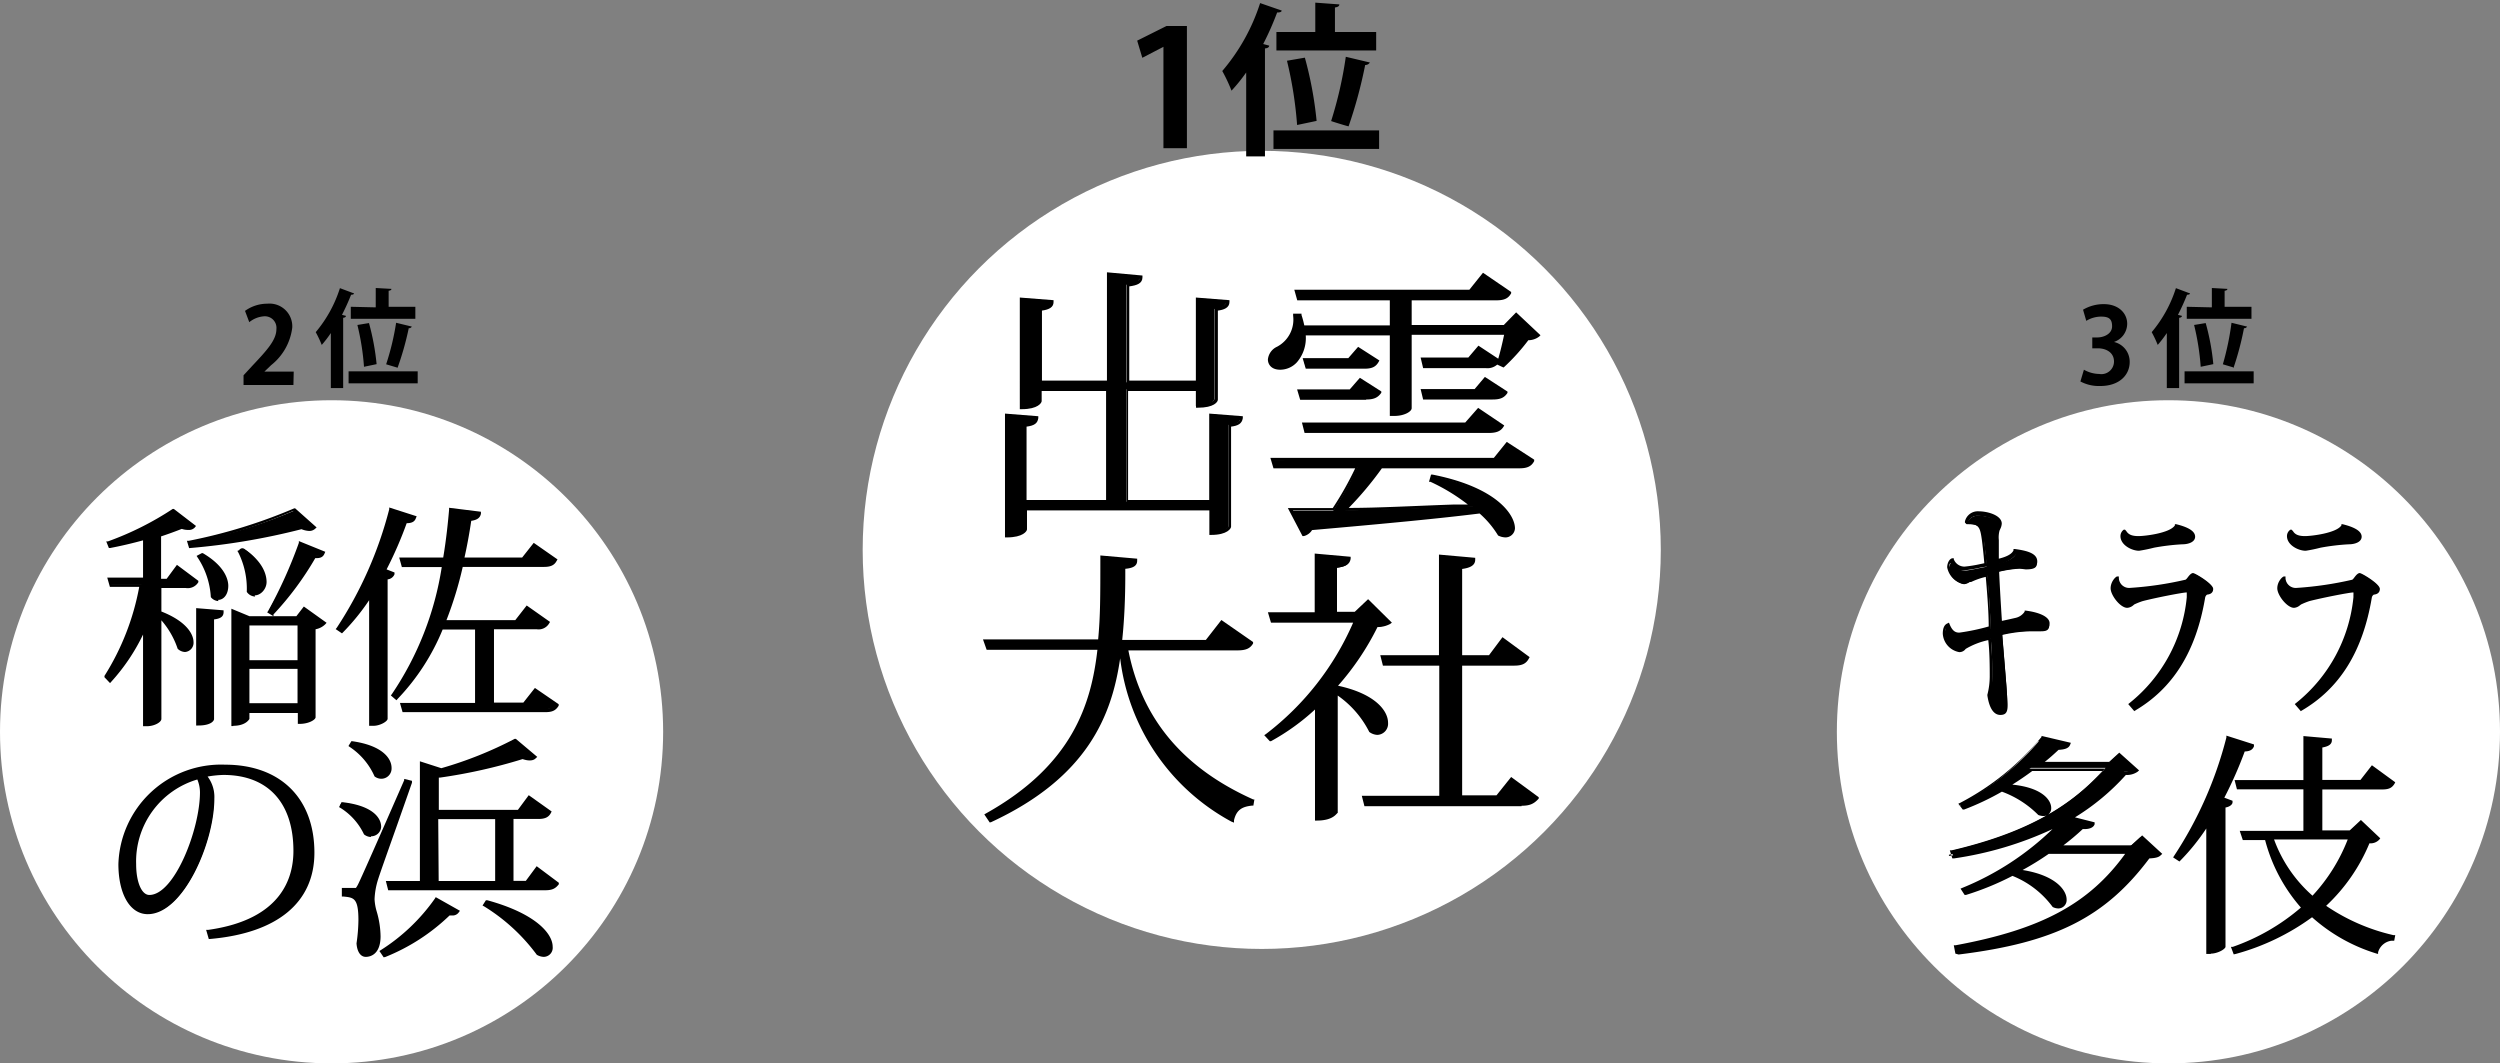
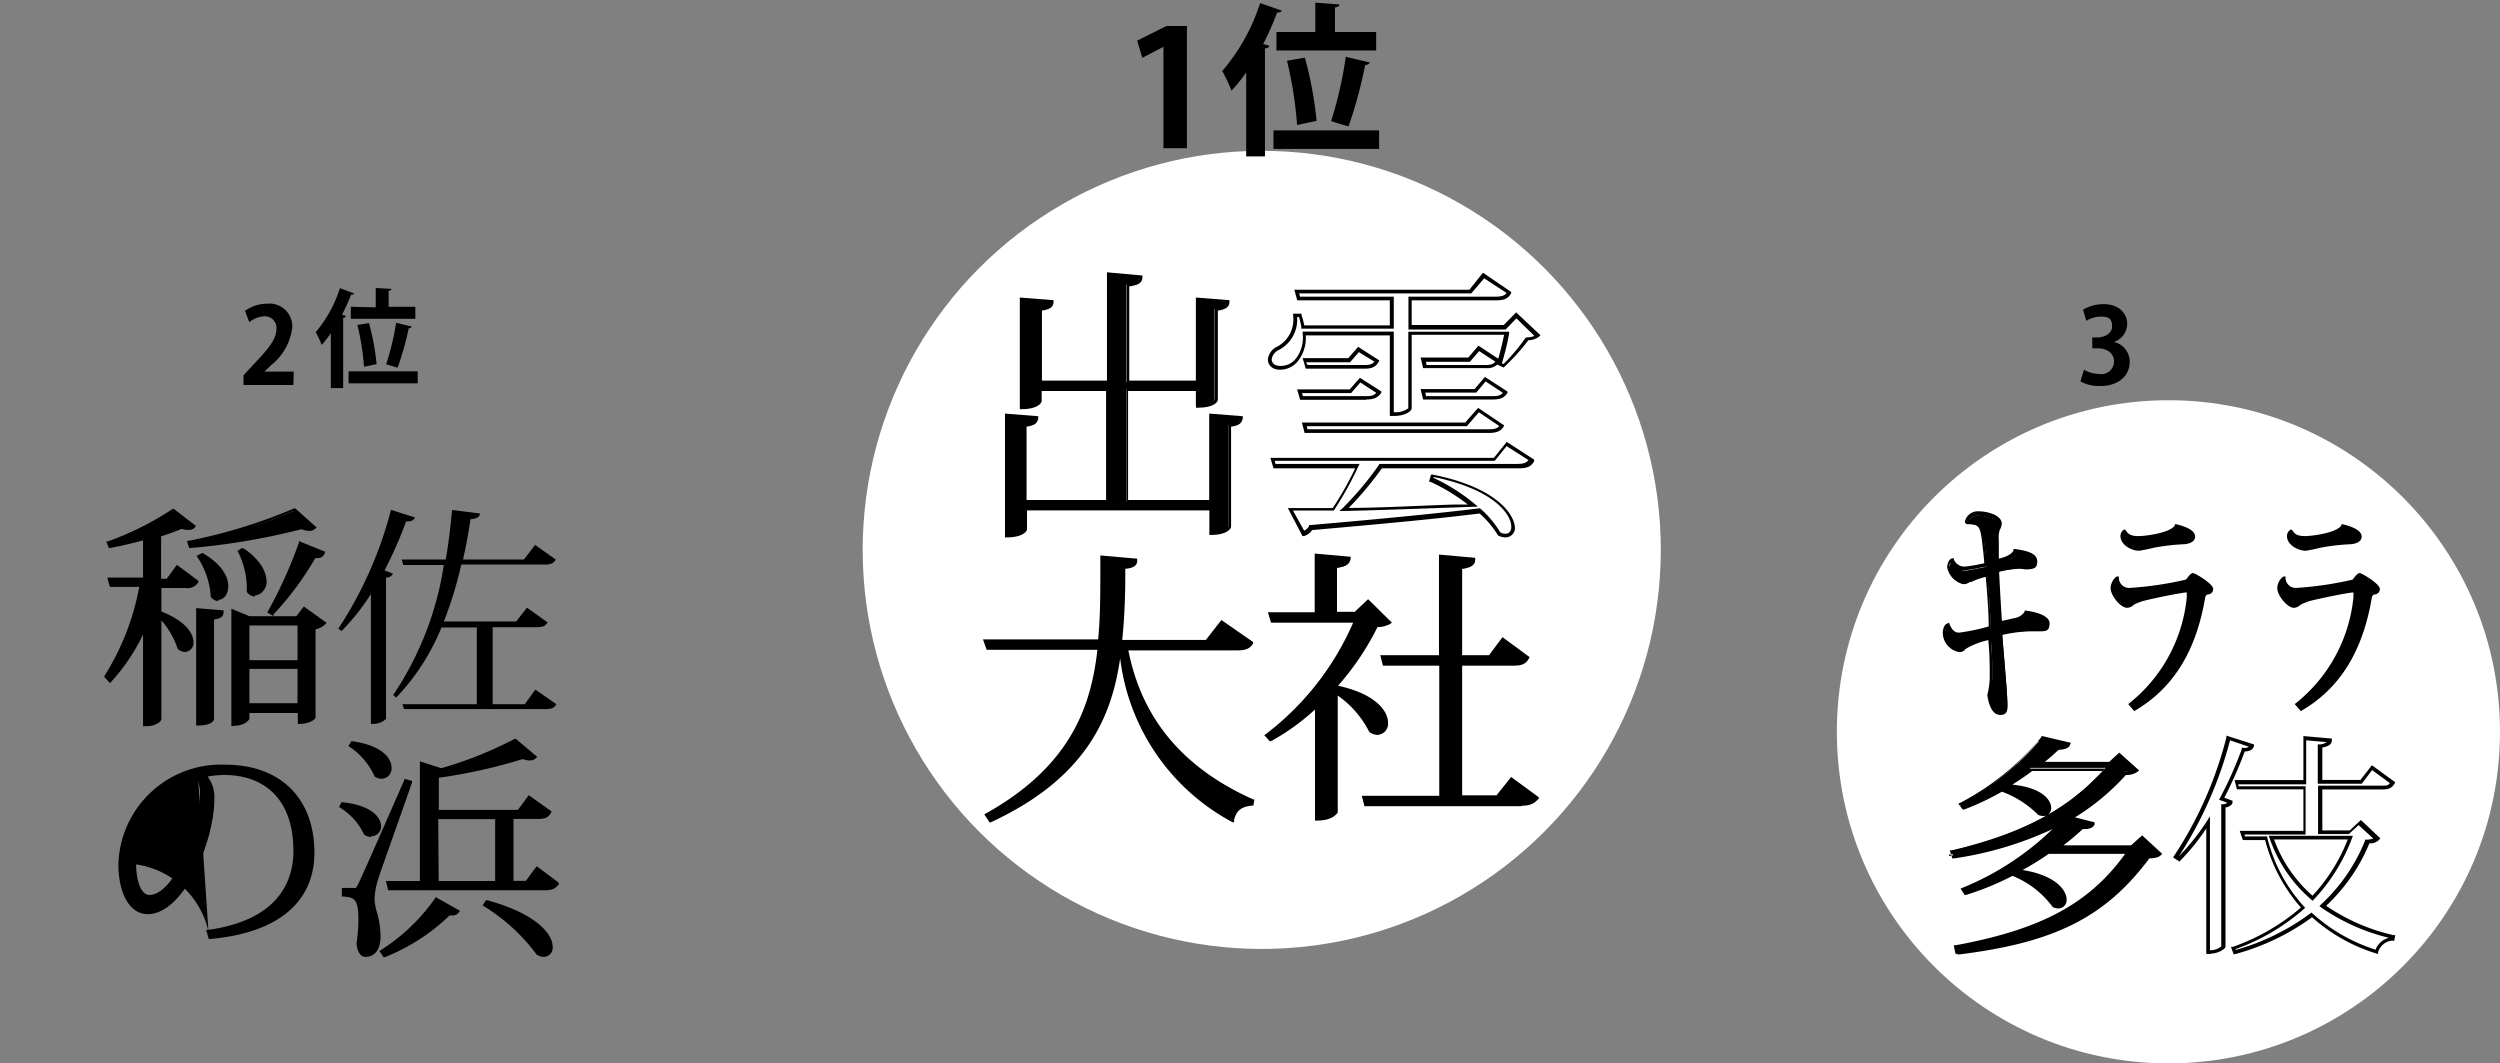
<svg xmlns="http://www.w3.org/2000/svg" id="レイヤー_1" data-name="レイヤー 1" viewBox="0 0 170.4 72.48">
  <rect x="0" y="0" width="170.4" height="72.48" fill="#808080" stroke="none" />
  <defs>
    <style>.cls-1{fill:#fff;}</style>
  </defs>
  <title>アートボード 19</title>
  <circle class="cls-1" cx="86" cy="37.48" r="27.2" />
-   <circle class="cls-1" cx="22.6" cy="49.88" r="22.6" />
  <circle class="cls-1" cx="147.8" cy="49.88" r="22.6" />
  <path d="M82.54,28.33l2,.15c0,.29-.21.43-.79.48V35.9s-.19.43-1.24.43V34.67H69.84v1.41s-.17.42-1.22.42V28.33l2,.15c0,.29-.19.43-.79.48V34.2H75.5V26.53H70.83v.81s-.2.43-1.24.43V20.42l2,.15c0,.27-.21.43-.79.49v5H75.5V18.7l2.17.19c0,.31-.25.45-.91.52v6.65h4.79V20.42l2,.15c0,.27-.22.43-.8.49v6.18s-.15.43-1.24.43V26.53H76.76V34.2h5.78Z" />
  <path d="M68.62,36.63H68.5V28.19l2.27.18v.13c-.05.35-.26.51-.8.58v5h5.42V26.65H71v.69c0,.11-.24.55-1.36.55h-.13V20.28l2.3.18,0,.13c0,.34-.28.51-.79.58v4.77h4.43V18.56l2.42.22v.12c0,.41-.36.55-.9.62v6.42h4.54V20.28l2.29.18v.12c0,.41-.4.54-.79.59v6.07c0,.15-.25.55-1.37.55h-.12V26.65H76.89v7.43h5.53V28.19l2.29.18v.13c-.06.39-.34.52-.8.58V35.9c0,.11-.24.56-1.36.56h-.12V34.79H70v1.29C70,36.2,69.74,36.63,68.62,36.63Zm.13-8.17v7.92c.83,0,1-.33,1-.33V34.54h13V36.2c.84,0,1-.32,1-.33v-7h.12c.44,0,.59-.13.64-.25l-1.74-.13v5.87h-6V26.4h5v1.14c.86,0,1-.32,1-.32V20.94h.11c.44,0,.59-.14.65-.24l-1.75-.14v5.64h-5V19.3h.11c.54-.06.71-.17.77-.29l-1.89-.17v7.36H70.7V20.94h.11c.43,0,.58-.13.64-.24l-1.74-.14v7.09c.85,0,1-.33,1-.33V26.4h4.93v7.93H69.71V28.85h.12c.44,0,.59-.13.65-.25Z" />
-   <path d="M94.86,22.74h-6c.09,1.43-.7,2.34-1.61,2.34-.52,0-.71-.29-.71-.58a1,1,0,0,1,.56-.76,2.24,2.24,0,0,0,1.16-2.24l.35,0a5.4,5.4,0,0,1,.19.8h6.07V20.34H88.52l-.14-.46h11.84l.88-1.12,1.72,1.18c-.15.29-.38.4-.92.4H96.1v1.94h6.45l.8-.82,1.43,1.4a1.28,1.28,0,0,1-.72.21,13,13,0,0,1-1.6,1.87l-.29-.13a19.44,19.44,0,0,0,.52-2.07H96.1v5.12a1.29,1.29,0,0,1-1,.37h-.19Zm7,8.54.85-1,1.68,1.08c-.15.29-.39.43-.93.43H94.13a23.64,23.64,0,0,1-2.52,3c2.44-.06,5.53-.18,8.78-.29a12.31,12.31,0,0,0-2.84-1.78l.07-.27c4.2.83,5.51,2.59,5.51,3.53,0,.37-.19.6-.52.6a1,1,0,0,1-.44-.11,6.48,6.48,0,0,0-1.28-1.55c-2.67.33-6.4.7-11.54,1.14a.81.81,0,0,1-.5.41l-.91-1.64c.73,0,1.72,0,2.92,0a22.48,22.48,0,0,0,1.66-3H86.89l-.13-.47ZM88.71,27.11l-.13-.47H92l.65-.75L94,26.7c-.13.29-.35.41-.85.41ZM92.6,23.8l1.25.81c-.15.27-.34.39-.85.39H89l-.13-.46h3Zm9.76,5.2c-.15.27-.37.39-.89.39H89l-.11-.46h11l.85-1Zm-1.12-3.15,1.35.85c-.13.29-.35.41-.85.41H97.1L97,26.64h3.57Zm-.43-2.09,1.3.85c-.16.27-.35.39-.85.39H97.12L97,24.54h3.15Z" />
  <path d="M102.61,36.63a1.2,1.2,0,0,1-.5-.13l0,0,0,0A6.46,6.46,0,0,0,100.85,35c-2.63.33-6.27.68-11.42,1.13a.92.92,0,0,1-.56.41l-.09,0-1-1.91h.21c.71,0,1.68,0,2.85,0a22,22,0,0,0,1.53-2.71H86.8l-.21-.71h15.23l.88-1.09,1.87,1.21,0,.1c-.19.36-.48.49-1,.49H94.19a23.13,23.13,0,0,1-2.26,2.7c2,0,4.51-.14,7.12-.23l1,0a12.89,12.89,0,0,0-2.55-1.55l-.1,0,.14-.49.11,0c4.44.88,5.61,2.78,5.61,3.66A.65.65,0,0,1,102.61,36.63Zm-.35-.34a.79.79,0,0,0,.35.09c.36,0,.4-.33.4-.48,0-.8-1.11-2.53-5.3-3.39v.06a13.05,13.05,0,0,1,2.77,1.75l.25.21-1.66.06c-2.75.1-5.34.19-7.45.24h-.32l.24-.22A21.58,21.58,0,0,0,94,31.67l0-.05h9.42c.45,0,.64-.09.76-.26l-1.49-.95-.81,1h-15l.06.21h5.73l-.09.18a23.07,23.07,0,0,1-1.67,3l0,0h-.07c-1.09,0-2,0-2.71,0l.76,1.37a.69.69,0,0,0,.33-.31l0-.07h.07c5.22-.45,8.89-.82,11.54-1.14h.05l0,0A6.71,6.71,0,0,1,102.26,36.29Zm-.79-6.78H88.92l-.18-.71H99.87l.88-1L102.53,29l-.06.1C102.28,29.39,102,29.51,101.47,29.51Zm-12.35-.25h12.35c.42,0,.6-.07.72-.22l-1.39-.94-.82.95H89.07Zm5.93-.91h-.32V22.86H89a2.53,2.53,0,0,1-.6,1.83,1.55,1.55,0,0,1-1.14.51c-.62,0-.84-.38-.84-.7a1.07,1.07,0,0,1,.63-.87,2.09,2.09,0,0,0,1.09-2.11v-.14l.57,0,0,.09a6.22,6.22,0,0,1,.19.71h5.83V20.47H88.42l-.2-.72h11.93l.93-1.16L103,19.9l0,.09c-.19.35-.47.48-1,.48H96.22v1.68h6.28l.84-.86L105,22.85l-.09.09a1.23,1.23,0,0,1-.74.25A13.67,13.67,0,0,1,102.54,25l-.06.05-.43-.2a1,1,0,0,1-.79.24H97l-.17-.72h3.25l.69-.81,1.35.89c.14-.47.29-1.1.4-1.63H96.22v5C96.22,28.06,95.7,28.35,95.05,28.35ZM95,28.1h.07a1.49,1.49,0,0,0,.92-.27V22.61h6.87l0,.15a18.49,18.49,0,0,1-.49,2l.11.05A12.64,12.64,0,0,0,104,23l0,0h.06a1.7,1.7,0,0,0,.53-.1l-1.23-1.2-.74.76H96V20.22h5.93c.45,0,.64-.09.76-.25l-1.53-1L100.28,20H88.55l.06.22H95V22.4h-6.3v-.11a5.58,5.58,0,0,0-.16-.68h-.13a2.32,2.32,0,0,1-1.24,2.24.83.83,0,0,0-.49.64c0,.13.06.45.59.45a1.3,1.3,0,0,0,1-.43,2.31,2.31,0,0,0,.52-1.77v-.14H95Zm2.24-3.22h4c.4,0,.56-.08.68-.23l-1.1-.72-.63.73h-3Zm4.52,2.35H97l-.17-.71h3.68l.7-.83,1.54,1,0,.09C102.54,27.1,102.28,27.23,101.74,27.23ZM97.2,27h4.54c.42,0,.58-.08.69-.23L101.26,26l-.64.76H97.15Zm-4.08.25h-4.5l-.21-.71H92l.69-.79,1.46.93,0,.09C93.92,27.1,93.65,27.23,93.12,27.23ZM88.81,27h4.31c.41,0,.58-.08.68-.23l-1.08-.7-.63.72H88.74ZM93,25.13H89l-.21-.72H91.9l.67-.77,1.45.93-.06.11C93.77,25,93.52,25.13,93,25.13Zm-3.87-.25H93c.4,0,.56-.08.68-.23L92.62,24l-.6.69h-3Z" />
  <path d="M85.25,43.76c-.16.27-.39.41-1,.41H76.76c.7,3.73,2.78,7.73,8.6,10.4l0,.23A1.3,1.3,0,0,0,84,55.86c-5.49-3-7.06-7.77-7.62-11.69h-.05C75.77,48.73,74,52.88,67.5,55.9l-.23-.35c5.57-3.11,7.19-7,7.67-11.38H67.35l-.14-.47H75A56.21,56.21,0,0,0,75.16,38l2.24.19c0,.27-.18.43-.81.47,0,1.72-.06,3.42-.24,5.08h5.9l1-1.31Z" />
  <path d="M67.46,56.06l-.37-.55.12-.07c5.9-3.3,7.17-7.47,7.59-11.15H67.25L67,43.58h7.85C75,42,75,40.63,75,38v-.14l2.51.22,0,.13c0,.36-.27.51-.81.56v.44c0,1.46-.06,3-.21,4.41h5.7l1.06-1.36,2.16,1.5,0,.1c-.2.34-.49.47-1.06.47H76.91c.91,4.63,3.69,8,8.51,10.16l.08,0-.07.42h-.09c-.64.07-1.06.26-1.23,1l0,.16L83.93,56a14.65,14.65,0,0,1-7.58-11.13c-.56,3.87-2.2,8.11-8.8,11.17Zm0-.46.09.14c6.79-3.18,8.18-7.64,8.65-11.59V44h.28l0,.11c.49,3.43,1.79,8.35,7.41,11.52a1.37,1.37,0,0,1,1.31-1v0c-4.88-2.27-7.69-5.69-8.58-10.45l0-.15H84.3c.45,0,.65-.09.78-.25L83.3,42.56l-1,1.27H76.22v-.14c.15-1.48.19-3,.22-4.52V38.5h.12c.47,0,.61-.12.66-.22l-2-.17c0,2.65,0,4-.15,5.61l0,.12H67.38l.06.21h7.64v.14C74.65,47.93,73.42,52.21,67.45,55.6Z" />
  <path d="M94.67,42.5a1.62,1.62,0,0,1-.87.2A17.7,17.7,0,0,1,91,46.81v.06c2.65.52,3.48,1.68,3.48,2.44a.63.63,0,0,1-.6.69.83.83,0,0,1-.48-.17A7,7,0,0,0,91,47.16v8.16s-.13.48-1.23.48V48.07a15.37,15.37,0,0,1-3.16,2.34l-.21-.23a19.31,19.31,0,0,0,6-7.81H86.72l-.13-.47h3.15V38l2.18.19c0,.31-.25.45-.93.52V41.9h1.39l.86-.81Zm8.27,10.64,1.7,1.23c-.15.29-.38.43-.93.43H93.12L93,54.33h5.22V45.25H94.36l-.12-.47h4V37.94l2.21.19c0,.31-.27.47-.89.54v6.11h2l.89-1.17,1.66,1.21c-.15.29-.37.43-.89.43H99.54v9.08H102Z" />
  <path d="M89.76,55.93h-.13V48.36a15.16,15.16,0,0,1-3,2.16l-.08,0-.38-.41.12-.08a19.13,19.13,0,0,0,5.94-7.59H86.63l-.21-.71h3.19v-4l2.45.22v.13c-.06.41-.38.54-.93.62v3h1.21l.91-.86,1.62,1.6-.12.09a1.81,1.81,0,0,1-.86.21,18.26,18.26,0,0,1-2.69,4c2.51.54,3.41,1.69,3.41,2.53a.76.76,0,0,1-.73.82,1,1,0,0,1-.55-.2l0,0,0,0a6.69,6.69,0,0,0-2.15-2.48v8C91.1,55.41,90.92,55.93,89.76,55.93Zm.12-8.15v7.9c.77,0,1-.32,1-.38V46.77l0,0a17.75,17.75,0,0,0,2.78-4.09l0-.07h.07a2,2,0,0,0,.67-.1l-1.23-1.2-.79.76H90.87V38.56H91c.55-.06.72-.16.78-.29l-1.9-.16V42H86.75l.06.21h5.82l-.07.18a19.57,19.57,0,0,1-6,7.78l0,0a15.38,15.38,0,0,0,3-2.27Zm3.61,2c.48.3.86,0,.86-.44,0-.76-.89-1.82-3.38-2.31h0l.09.07A7.05,7.05,0,0,1,93.49,49.75Zm10.22,5.17H93l-.18-.71H98.1V45.37H94.26l-.18-.71h4V37.8l2.47.22,0,.13c0,.41-.39.56-.89.63v5.88h1.83l.92-1.23,1.85,1.36-.05.09c-.19.36-.47.49-1,.49H99.66v8.84H102l1-1.25,1.88,1.38,0,.09C104.56,54.79,104.27,54.92,103.71,54.92Zm-10.49-.25h10.49c.45,0,.64-.09.77-.26L103,53.31l-.88,1.15H99.41V45.12h3.8c.43,0,.6-.09.72-.26l-1.47-1.08-.85,1.13h-2.2V38.56h.11c.52-.06.69-.18.75-.3l-1.92-.17v6.83H94.4l0,.21h3.9v9.34H93.16Z" />
  <path d="M11.42,39.49l.66-.9,1.28.95c-.14.24-.32.33-.74.33H10.85v1.81c1.67.63,2.19,1.45,2.19,2a.51.51,0,0,1-.45.57.66.66,0,0,1-.41-.19A6.14,6.14,0,0,0,10.85,42V49a.93.93,0,0,1-.82.35H9.88v-6.7a13.54,13.54,0,0,1-2.38,3.7l-.22-.24a17.63,17.63,0,0,0,2.36-6.27H7.54l-.11-.38H9.88V36.67c-.79.22-1.61.41-2.38.55L7.4,37a21.17,21.17,0,0,0,4.45-2.23l1.34,1a.43.43,0,0,1-.35.12,1.2,1.2,0,0,1-.46-.08c-.42.18-.94.37-1.53.56v3.1Zm10-3.61a.4.4,0,0,1-.31.11,1.47,1.47,0,0,1-.52-.12A46.08,46.08,0,0,1,13,37.22L12.92,37a35.21,35.21,0,0,0,7.2-2.22ZM14.48,49c0,.05-.13.35-1,.35V41.56l1.6.12c0,.24-.15.35-.64.4Zm-.73-11.13c1.26.74,1.69,1.56,1.69,2.13s-.27.79-.58.79a.58.58,0,0,1-.43-.24A5.52,5.52,0,0,0,13.58,38Zm6.47,4.27.47-.61,1.34,1a1.3,1.3,0,0,1-.7.32v6.05a1.21,1.21,0,0,1-1,.33v-.74H16.84V49s-.12.34-.94.34V41.65l1,.47ZM16.5,37.36A2.83,2.83,0,0,1,18,39.54c0,.55-.3.91-.63.91a.59.59,0,0,1-.47-.26,5.56,5.56,0,0,0-.58-2.75Zm3.87,5.14H16.84v2.59h3.53Zm-3.53,5.55h3.53V45.47H16.84ZM22,37.65c-.07.19-.22.27-.58.23a20.78,20.78,0,0,1-2.87,3.88l-.23-.14A31.54,31.54,0,0,0,20.48,37Z" />
  <path d="M10,49.5H9.75V43.25a13.38,13.38,0,0,1-2.16,3.21l-.09.1-.38-.4,0-.09A17.17,17.17,0,0,0,9.49,40h-2l-.18-.63H9.75V36.83c-.73.2-1.49.38-2.23.52h-.1l-.18-.45.12,0a20.83,20.83,0,0,0,4.41-2.21l.08,0,1.51,1.16-.08.1a.53.53,0,0,1-.44.17,1.33,1.33,0,0,1-.45-.07c-.41.16-.89.34-1.41.51v2.89h.38l.7-.95,1.46,1.09,0,.09a.84.84,0,0,1-.85.4H11v1.6c2,.79,2.19,1.78,2.19,2.07a.63.63,0,0,1-.58.69.76.76,0,0,1-.5-.22l0,0v0A5.71,5.71,0,0,0,11,42.28V49C11,49.23,10.52,49.5,10,49.5Zm0-.25h0a1,1,0,0,0,.7-.25V39.75h1.89c.32,0,.47-.06.57-.18l-1.08-.8-.63.85h-.75V36.3l.08,0c.57-.19,1.1-.38,1.52-.55l.05,0,0,0a1.1,1.1,0,0,0,.41.07H13l-1.13-.86a21.24,21.24,0,0,1-4.27,2.14v0c.76-.14,1.54-.32,2.27-.53l.16,0v3.11H7.6l0,.13H9.79l0,.14a17.85,17.85,0,0,1-2.33,6.24l.06.07a13.25,13.25,0,0,0,2.27-3.57l.24-.55ZM12.29,44c.32.27.63.06.63-.31s-.53-1.25-2-1.83l0,0A6.25,6.25,0,0,1,12.29,44Zm3.61,5.49h-.13v-8L17,42h3.2l.51-.66,1.55,1.11-.09.1a1.25,1.25,0,0,1-.66.34v6c0,.16-.45.45-1.09.45h-.12v-.74H17V49S16.78,49.47,15.9,49.47ZM16,41.85v7.37c.51,0,.66-.2.7-.25V48.3H20.5V49a1.3,1.3,0,0,0,.71-.24V42.68l.1,0a1.34,1.34,0,0,0,.51-.18l-1.11-.8-.43.57H16.87Zm-2.5,7.6h-.13v-8l1.87.15v.12c0,.34-.26.45-.65.5V49C14.6,49.11,14.41,49.45,13.52,49.45Zm.12-7.76V49.2c.58,0,.7-.2.71-.23V42h.12c.32,0,.45-.09.5-.15Zm6.86,6.49H16.72V45.34H20.5ZM17,47.93h3.28V45.59H17Zm3.53-2.72H16.72V42.38H20.5ZM17,45h3.28V42.63H17Zm1.64-3-.43-.26.07-.1A31.47,31.47,0,0,0,20.37,37l0-.12,1.8.73-.05.12c-.1.24-.28.33-.63.31a20.9,20.9,0,0,1-2.85,3.84Zm-.08-.34,0,0a21.25,21.25,0,0,0,2.78-3.78l0-.07h.08a.61.61,0,0,0,.39,0l-1.3-.53A33.82,33.82,0,0,1,18.53,41.58Zm-3.67-.69a.7.7,0,0,1-.52-.27l0,0v0A5.43,5.43,0,0,0,13.47,38l-.07-.11.36-.19.06,0c1.57.92,1.74,1.87,1.74,2.23C15.56,40.5,15.26,40.89,14.86,40.89Zm-.3-.41a.41.41,0,0,0,.3.16c.26,0,.45-.28.45-.66s-.11-1.11-1.55-2A5.89,5.89,0,0,1,14.56,40.48Zm2.8.1a.71.71,0,0,1-.57-.32l0,0v0a5.53,5.53,0,0,0-.57-2.67l-.07-.12.38-.16.06,0c1.35.92,1.55,1.82,1.55,2.28S17.79,40.58,17.36,40.58ZM17,40.15a.48.48,0,0,0,.34.18c.25,0,.51-.3.51-.79s-.18-1.19-1.39-2h0A5.77,5.77,0,0,1,17,40.15Zm-4.11-2.79-.15-.5.13,0a35.93,35.93,0,0,0,7.18-2.21l.07,0,1.46,1.3-.1.09a.58.58,0,0,1-.4.15,1.61,1.61,0,0,1-.53-.12A46,46,0,0,1,13,37.35Zm.17-.31v0a45.5,45.5,0,0,0,7.46-1.34l0,0,0,0a1.16,1.16,0,0,0,.58.11l-1.1-1A36.48,36.48,0,0,1,13.08,37.05Z" />
  <path d="M23.06,42.85a27,27,0,0,0,3.59-8.1l1.63.52c-.07.17-.19.28-.6.27a28.09,28.09,0,0,1-1.47,3.34l.57.22c-.05.14-.19.25-.47.28V49a1.24,1.24,0,0,1-.84.34h-.19V40.49a14.93,14.93,0,0,1-2,2.52ZM36.49,47l1.43,1c-.12.24-.31.33-.75.33H27.54L27.43,48H32.5V42.77H30.09A15.2,15.2,0,0,1,27,47.55l-.2-.18a21.67,21.67,0,0,0,3.45-8.86H27.49l-.11-.37h3c.21-1.17.33-2.32.43-3.38l1.9.24c0,.22-.19.35-.64.39-.13.86-.29,1.78-.51,2.75h4.15l.76-1,1.41,1c-.12.23-.31.34-.74.34H31.44a25.78,25.78,0,0,1-1.19,3.88h4.93l.74-.94,1.4,1c-.14.24-.31.33-.74.33h-3V48h2.19Z" />
-   <path d="M25.47,49.47h-.31V40.91a15.14,15.14,0,0,1-1.78,2.19l-.07.07-.43-.29.08-.1a26.8,26.8,0,0,0,3.57-8.07l0-.12,1.87.6-.05.12c-.08.24-.27.35-.63.35a26.58,26.58,0,0,1-1.37,3.15l.54.21,0,.12a.56.56,0,0,1-.47.35V49C26.39,49.2,25.87,49.47,25.47,49.47Zm-.06-.25h.06a1.3,1.3,0,0,0,.71-.26V39.27h.11a.63.63,0,0,0,.3-.1L26,38.94l.07-.12a28.15,28.15,0,0,0,1.46-3.33l0-.08h.09a.7.7,0,0,0,.41-.07l-1.35-.43a27.57,27.57,0,0,1-3.5,7.91l0,0a14.83,14.83,0,0,0,1.9-2.43l.23-.37Zm11.76-.68H27.44l-.18-.63h5.12v-5H30.17a15.12,15.12,0,0,1-3.07,4.73l-.08.09-.38-.33.07-.09a21.25,21.25,0,0,0,3.4-8.66H27.39L27.21,38h3c.21-1.25.33-2.45.4-3.26v-.13l2.17.27,0,.14c-.06.28-.26.42-.66.48-.14.94-.29,1.74-.46,2.5h3.93l.79-1L38,38.13l-.06.1c-.15.29-.4.41-.85.41H31.54a25.35,25.35,0,0,1-1.11,3.63h4.69l.78-1,1.59,1.12-.06.1a.83.83,0,0,1-.85.4H33.67v5h2l.79-1L38.08,48l0,.1C37.88,48.43,37.64,48.54,37.17,48.54Zm-9.54-.25h9.54c.34,0,.49-.06.58-.18l-1.24-.9-.72.95H33.42V42.65h3.16c.33,0,.47-.06.57-.18L36,41.62l-.71.9H30.06l.07-.17a24.94,24.94,0,0,0,1.19-3.86l0-.1H37.1c.33,0,.48-.07.57-.19l-1.22-.87-.72.93H31.37l0-.15c.19-.82.35-1.69.5-2.73l0-.1H32c.3,0,.43-.09.49-.17l-1.62-.2c-.08.83-.2,2-.42,3.26v.1H27.54l0,.13h2.83l0,.15A21.45,21.45,0,0,1,27,47.35l0,0a15.15,15.15,0,0,0,3-4.66l0-.07h2.62v5.51h-5Z" />
-   <path d="M14.21,63.49c4.35-.6,6-2.93,6-5.45,0-2.87-1.34-5.3-4.9-5.3a6.84,6.84,0,0,0-1.34.16,2,2,0,0,1,.6,1.57c0,2.9-2.07,7.76-4.42,7.76C9,62.23,8.2,60.9,8.2,58.93c0-3.64,3-6.65,7.15-6.65,3.87,0,6,2.41,6,5.83,0,3-2,5.32-7,5.76ZM13.5,53A5.93,5.93,0,0,0,9.15,58.9c0,1.23.38,2.23,1,2.23,1.79,0,3.57-4.51,3.57-7.1A2,2,0,0,0,13.5,53Z" />
+   <path d="M14.21,63.49c4.35-.6,6-2.93,6-5.45,0-2.87-1.34-5.3-4.9-5.3a6.84,6.84,0,0,0-1.34.16,2,2,0,0,1,.6,1.57c0,2.9-2.07,7.76-4.42,7.76C9,62.23,8.2,60.9,8.2,58.93c0-3.64,3-6.65,7.15-6.65,3.87,0,6,2.41,6,5.83,0,3-2,5.32-7,5.76ZA5.93,5.93,0,0,0,9.15,58.9c0,1.23.38,2.23,1,2.23,1.79,0,3.57-4.51,3.57-7.1A2,2,0,0,0,13.5,53Z" />
  <path d="M14.23,64l-.18-.62h.14C19.28,62.67,20,59.73,20,58c0-3.29-1.74-5.18-4.77-5.18a7.14,7.14,0,0,0-1.08.11,2.31,2.31,0,0,1,.46,1.5c0,3-2.12,7.88-4.54,7.88-1.21,0-2-1.37-2-3.42a7,7,0,0,1,7.27-6.77c3.76,0,6.09,2.28,6.09,6,0,3.39-2.52,5.48-7.11,5.88Zm.14-.41,0,.14c5.6-.52,6.78-3.34,6.78-5.62,0-3.52-2.24-5.7-5.84-5.7-4,0-7,2.8-7,6.52,0,1.87.73,3.17,1.78,3.17,2.21,0,4.29-4.76,4.29-7.63A1.81,1.81,0,0,0,13.85,53l-.22-.16.27-.06a7.5,7.5,0,0,1,1.37-.17c3.19,0,5,2,5,5.43C20.29,61,18.14,63,14.37,63.59Zm-4.19-2.34C9.49,61.25,9,60.31,9,58.9a6.05,6.05,0,0,1,4.44-6l.07,0,.05.06A2,2,0,0,1,13.88,54C13.88,56.68,12.05,61.25,10.18,61.25Zm3.27-8.12A5.82,5.82,0,0,0,9.28,58.9c0,1.22.37,2.1.9,2.1,1.71,0,3.45-4.47,3.45-7A2.31,2.31,0,0,0,13.45,53.13Z" />
  <path d="M23.28,54.71c1.91.22,2.51,1,2.51,1.56a.55.55,0,0,1-.52.61.65.65,0,0,1-.41-.15,4.4,4.4,0,0,0-1.66-1.86Zm.85,5.93c.19,0,.24,0,.39-.33.08-.13.29-.57,3.14-7.1l.3.08c-.71,2-2.08,5.82-2.32,6.59a5.54,5.54,0,0,0-.25,1.39,21.28,21.28,0,0,1,.41,2.55c0,.24,0,1.28-.87,1.28-.28,0-.47-.3-.5-.81a12.09,12.09,0,0,0,.13-1.57c0-1.53-.33-1.66-1.14-1.74v-.34c.54,0,.71,0,.71,0Zm-.19-10c2,.27,2.59,1.1,2.59,1.7A.58.58,0,0,1,26,53a.6.6,0,0,1-.39-.14,4.69,4.69,0,0,0-1.73-2Zm7.22,11.49a.39.39,0,0,1-.33.16l-.25,0A13.52,13.52,0,0,1,26.2,65.1L26,64.86a13.14,13.14,0,0,0,3.7-3.55Zm5.41-2.89,1.32,1c-.13.23-.3.33-.74.33H26.56l-.1-.38h2.29V52.06l1.32.43a25.84,25.84,0,0,0,5.06-2l1.3,1.08a.45.45,0,0,1-.34.11,1.54,1.54,0,0,1-.48-.09,36.59,36.59,0,0,1-5.87,1.29v2.41h5.58l.71-.94,1.37,1c-.12.23-.31.34-.74.34H34.83v4.48h1ZM29.74,55.7v4.48h4.1V55.7Zm3.44,5.8c3.34.92,4.36,2.29,4.36,3a.49.49,0,0,1-.48.55.85.85,0,0,1-.41-.13,13.12,13.12,0,0,0-3.58-3.29Z" />
  <path d="M26.15,65.25l-.29-.43.11-.07a13,13,0,0,0,3.67-3.5l.06-.1,1.65.93-.09.12a.51.51,0,0,1-.43.2l-.19,0h0a13.58,13.58,0,0,1-4.38,2.83Zm.06-.35,0,0a13.34,13.34,0,0,0,4.25-2.78l0,0,.15,0a.8.8,0,0,0,.26,0l-1.16-.66A13.43,13.43,0,0,1,26.21,64.9Zm10.85.32a1,1,0,0,1-.47-.14h0l0,0A12.77,12.77,0,0,0,33,61.78l-.11-.06.23-.36.09,0c3.29.9,4.46,2.27,4.46,3.17A.62.62,0,0,1,37.06,65.22Zm-.33-.34c.42.21.69,0,.69-.33,0-.65-.88-2-4.14-2.89A12.87,12.87,0,0,1,36.73,64.88Zm-11.8.34c-.35,0-.59-.34-.63-.92a11.57,11.57,0,0,0,.13-1.58c0-1.51-.32-1.54-1-1.61H23.3v-.59h.82l.14,0v0s.07-.09.15-.25.42-.87,3.14-7.09l0-.09.53.13,0,.13c-.27.78-.64,1.82-1,2.85-.57,1.61-1.16,3.26-1.31,3.74a5.1,5.1,0,0,0-.24,1.35,3.55,3.55,0,0,0,.15.85,6.27,6.27,0,0,1,.26,1.7C25.93,65,25.3,65.22,24.93,65.22Zm-1.38-4.35c.8.1,1.13.34,1.13,1.85a11.46,11.46,0,0,1-.13,1.59c0,.31.14.66.38.66.5,0,.75-.39.75-1.15a5.82,5.82,0,0,0-.25-1.63,4,4,0,0,1-.16-.92,5.71,5.71,0,0,1,.25-1.42c.15-.48.72-2.07,1.31-3.75.35-1,.7-2,1-2.72l-.07,0c-2.85,6.52-3,6.88-3.1,7-.17.35-.25.39-.5.39h-.58Zm13.6-.19H26.46l-.16-.63h2.32V51.89l1.46.47a26.38,26.38,0,0,0,5-2l.08,0,1.46,1.23-.1.09c-.17.18-.48.2-.9.06A36.14,36.14,0,0,1,30,53l-.09,0V55.2h5.39l.74-1,1.56,1.11-.05.1c-.15.29-.4.41-.85.41H35v4.22h.84l.74-1,1.51,1.13,0,.1C37.85,60.58,37.62,60.68,37.15,60.68Zm-10.49-.25H37.15c.34,0,.48,0,.57-.17l-1.13-.85-.67.89H34.71V55.58h1.95c.33,0,.48-.07.57-.19l-1.17-.84-.68.9H29.62V52.81l.29-.05a36,36,0,0,0,5.66-1.26h.08a1.24,1.24,0,0,0,.55.08l-1.08-.91a26.39,26.39,0,0,1-5,1.94h0l-1.2-.39V60.3H26.62ZM34,60.3H29.62V55.58H34Zm-4.1-.25h3.85V55.83H29.87Zm-4.6-3a.78.78,0,0,1-.49-.18l0,0v0a4.26,4.26,0,0,0-1.6-1.8l-.1-.06.17-.33h.08c1.94.22,2.62,1,2.62,1.68A.68.68,0,0,1,25.27,57ZM25,56.65a.56.56,0,0,0,.31.11.44.44,0,0,0,.39-.49c0-.52-.59-1.19-2.25-1.42A4.45,4.45,0,0,1,25,56.65Zm1-3.57a.76.76,0,0,1-.47-.16l0,0,0,0a4.67,4.67,0,0,0-1.68-2l-.1-.07.2-.33H24c2,.28,2.69,1.13,2.69,1.83A.7.7,0,0,1,26,53.08Zm-.29-.34a.47.47,0,0,0,.29.09.45.45,0,0,0,.43-.5c0-.56-.62-1.29-2.35-1.56A5,5,0,0,1,25.68,52.74Z" />
  <path d="M137.67,38.76a8.12,8.12,0,0,0-1.49.23c0,1.14.13,2.43.21,3.63.38-.1.76-.17,1.09-.25a1,1,0,0,0,.67-.48c.89.11,1.52.4,1.52.74s-.22.4-.57.4l-.63,0a9.23,9.23,0,0,0-2,.25c.07.93.33,3.89.33,4.14,0,1,0,1.22-.43,1.22s-.66-.6-.76-1.22a4.58,4.58,0,0,0,.18-1.29c0-.6,0-1.83-.11-2.63a6,6,0,0,0-1.74.66c-.11.11-.19.24-.39.24a1.25,1.25,0,0,1-1-1.14c0-.11,0-.47.24-.58.19.46.41.63.77.63a15.38,15.38,0,0,0,2.11-.44c0-1.18-.14-2.71-.22-3.64a6.1,6.1,0,0,0-1.21.41.9.9,0,0,1-.41.17,1.34,1.34,0,0,1-1-1c0-.29.16-.49.26-.49a.9.9,0,0,0,.85.57c.25,0,1-.18,1.48-.26-.07-.71-.13-1.26-.18-1.67-.11-.77-.17-1.23-1-1.23a.65.65,0,0,0-.19,0v0a.78.78,0,0,1,.8-.58c.62,0,1.47.27,1.47.71a1.6,1.6,0,0,1-.14.42,1.65,1.65,0,0,0-.07.7c0,.39,0,.86.07,1.43.36-.08,1.05-.25,1.23-.68.7.1,1.41.26,1.41.73,0,.3-.36.35-.75.35Z" />
  <path d="M136.34,48.73c-.44,0-.75-.45-.88-1.32v-.06a5,5,0,0,0,.16-1.25c0-.54,0-1.65-.1-2.47a5.1,5.1,0,0,0-1.54.6l0,0a.53.53,0,0,1-.43.22,1.36,1.36,0,0,1-1.13-1.26c0-.36.1-.6.3-.69l.12-.06.05.12c.19.46.4.56.66.56a14.57,14.57,0,0,0,2-.42c0-1.06-.12-2.44-.2-3.38a4.78,4.78,0,0,0-1,.35l-.09,0a.82.82,0,0,1-.39.15,1.45,1.45,0,0,1-1.15-1.15c0-.32.18-.62.38-.62h.07l0,.07a.78.78,0,0,0,.74.5,9,9,0,0,0,1.1-.18l.24-.05c-.05-.63-.11-1.13-.16-1.55-.11-.77-.16-1.12-.84-1.12h-.16l-.06,0-.1-.1v-.08a.9.9,0,0,1,.92-.69c.67,0,1.59.29,1.59.84a.92.92,0,0,1-.1.36,1.17,1.17,0,0,1-.05.11,1.77,1.77,0,0,0-.05.65v.27c0,.29,0,.63,0,1,.32-.08.86-.24,1-.57l0-.09h.09c.8.11,1.53.28,1.53.85s-.62.47-.88.47h-.36a7.28,7.28,0,0,0-1.36.21c.05,1.15.13,2.44.19,3.37l.51-.11.44-.1a1,1,0,0,0,.6-.42l0-.07h.08c1,.13,1.62.45,1.62.86s-.23.52-.69.52l-.64,0a9.27,9.27,0,0,0-1.89.23v.1c.09,1.1.31,3.7.31,3.94C136.89,48.34,136.89,48.73,136.34,48.73Zm-.63-1.32c.06.34.23,1.07.63,1.07s.3-.08.3-1.09c0-.23-.23-2.91-.31-3.92l0-.32.11,0a9.45,9.45,0,0,1,2.06-.26l.64,0c.4,0,.43-.14.43-.27s-.45-.48-1.33-.6a1.22,1.22,0,0,1-.71.46l-.44.1-.64.15-.15,0v-.15c-.06-1-.15-2.4-.2-3.63v-.1l.1,0a8,8,0,0,1,1.52-.24H138c.55,0,.63-.11.63-.22,0-.36-.64-.51-1.22-.59a1.91,1.91,0,0,1-1.28.66l-.14,0v-.15c0-.44,0-.83,0-1.16v-.28a1.91,1.91,0,0,1,.07-.74l0-.12a.7.7,0,0,0,.08-.26c0-.32-.73-.59-1.34-.59a.68.68,0,0,0-.62.34h0c.9,0,1,.56,1.09,1.33,0,.46.11,1,.17,1.68v.12l-.11,0-.35.06a8.89,8.89,0,0,1-1.15.19,1,1,0,0,1-.9-.51.58.58,0,0,0-.08.31c0,.38.62.9.9.9a.56.56,0,0,0,.26-.11l.09,0a5.42,5.42,0,0,1,1.24-.42l.14,0,0,.15c.08,1,.17,2.51.22,3.64v.1l-.1,0a14.89,14.89,0,0,1-2.14.45.87.87,0,0,1-.82-.55.86.86,0,0,0-.06.37c0,.42.45,1,.88,1,.11,0,.16-.05.25-.14l.06-.06a5.67,5.67,0,0,1,1.79-.69l.14,0v.15c.07.83.11,2.06.11,2.64A5.56,5.56,0,0,1,135.71,47.41Z" />
  <path d="M145.24,48a10.74,10.74,0,0,0,3.94-7.28c0-.16,0-.27,0-.35s0-.16-.11-.16-2.07.35-3,.6a3.12,3.12,0,0,0-.6.24c-.11.06-.24.22-.43.22-.38,0-1-.79-1-1.21s.3-.68.33-.68a.82.82,0,0,0,.9.77,23.94,23.94,0,0,0,3.79-.55c.19-.07.36-.46.5-.46s1.25.71,1.25,1-.24.25-.32.27a.43.43,0,0,0-.24.32c-.56,3.37-2,6-4.76,7.62Zm-.41-11.74a1,1,0,0,0,.93.39c.25,0,2.19-.16,2.58-.79.46.11,1.2.35,1.2.73s-.43.39-.76.39a14.77,14.77,0,0,0-1.94.24,10.15,10.15,0,0,1-1,.19c-.47,0-1.15-.37-1.15-.85a.42.42,0,0,1,.16-.32Z" />
  <path d="M145.48,48.48l-.42-.49.1-.08a10.51,10.51,0,0,0,3.89-7.2l0-.13c0-.08,0-.15,0-.2v0c-.26,0-2.07.35-3,.59a4.67,4.67,0,0,0-.58.23l-.07.06a.7.7,0,0,1-.41.17c-.47,0-1.13-.86-1.13-1.33s.36-.81.45-.81h.11l0,.11a.7.7,0,0,0,.77.67,23.21,23.21,0,0,0,3.74-.55c.07,0,.15-.12.22-.21s.2-.25.33-.25,1.37.73,1.37,1.08-.33.38-.42.39a.34.34,0,0,0-.13.22c-.62,3.67-2.2,6.19-4.82,7.71Zm-.06-.45.11.13c2.5-1.48,4-3.94,4.61-7.49a.53.53,0,0,1,.33-.41.45.45,0,0,0,.22-.15,3.29,3.29,0,0,0-1.13-.83l-.13.16a.88.88,0,0,1-.32.29,23.8,23.8,0,0,1-3.83.56.91.91,0,0,1-1-.68.68.68,0,0,0-.13.46c0,.36.58,1.08.88,1.08a.45.45,0,0,0,.25-.12l.12-.08a4,4,0,0,1,.62-.25c.93-.24,3-.6,3-.6s.23.09.23.28,0,.13,0,.23v.13A10.8,10.8,0,0,1,145.42,48Zm.38-10.49c-.5,0-1.27-.39-1.27-1a.54.54,0,0,1,.23-.44l.08,0,.09.1c.15.24.39.34.83.34s2.14-.2,2.48-.73l0-.08.09,0c.86.21,1.29.49,1.29.85s-.44.52-.88.52a15.11,15.11,0,0,0-1.92.23A10.22,10.22,0,0,1,145.8,37.54Zm-1-1.09a.27.27,0,0,0,0,.12c0,.41.62.72,1,.72a9.62,9.62,0,0,0,1-.18,14,14,0,0,1,2-.24c.31,0,.63-.1.63-.27s-.39-.42-1-.59c-.56.68-2.61.78-2.63.78A1.2,1.2,0,0,1,144.81,36.45Z" />
  <path d="M156.59,48a10.7,10.7,0,0,0,3.94-7.28,3,3,0,0,0,0-.35c0-.13,0-.16-.11-.16s-2.06.35-3,.6a3.4,3.4,0,0,0-.6.24c-.11.06-.24.22-.42.22-.38,0-1-.79-1-1.21s.3-.68.33-.68a.81.81,0,0,0,.9.77,23.81,23.81,0,0,0,3.78-.55c.19-.07.36-.46.5-.46s1.25.71,1.25,1-.24.25-.32.27a.4.4,0,0,0-.23.32c-.57,3.37-2,6-4.76,7.62Zm-.41-11.74a1,1,0,0,0,.93.39c.25,0,2.19-.16,2.58-.79.46.11,1.2.35,1.2.73s-.42.39-.75.39a14.57,14.57,0,0,0-1.94.24c-.15,0-.87.19-1,.19-.48,0-1.15-.37-1.15-.85,0-.11.07-.29.15-.32Z" />
  <path d="M156.83,48.48l-.42-.49.1-.08a10.56,10.56,0,0,0,3.9-7.2v-.13a1.91,1.91,0,0,0,0-.2v0c-.25,0-2.06.35-3,.59a5.19,5.19,0,0,0-.57.23l-.08.06a.7.7,0,0,1-.4.17c-.47,0-1.14-.86-1.14-1.33s.36-.81.46-.81h.1l0,.11a.7.7,0,0,0,.78.67,23.56,23.56,0,0,0,3.74-.55c.06,0,.14-.12.21-.21s.2-.25.33-.25,1.37.73,1.37,1.08-.33.38-.41.39a.3.3,0,0,0-.14.22c-.62,3.67-2.19,6.19-4.82,7.71Zm-.06-.45.11.13c2.51-1.48,4-3.94,4.61-7.49a.53.53,0,0,1,.34-.41.47.47,0,0,0,.21-.15,3.19,3.19,0,0,0-1.13-.83l-.13.16a.8.8,0,0,1-.32.29,23.83,23.83,0,0,1-3.82.56.92.92,0,0,1-1-.68.74.74,0,0,0-.13.46c0,.36.59,1.08.89,1.08a.39.39,0,0,0,.24-.12l.12-.08a4,4,0,0,1,.62-.25c.93-.24,3-.6,3-.6s.24.09.24.28,0,.13,0,.23l0,.13A10.8,10.8,0,0,1,156.77,48Zm.39-10.49c-.51,0-1.28-.39-1.28-1a.52.52,0,0,1,.24-.44l.07,0,.1.1c.14.24.39.34.82.34s2.14-.2,2.48-.73l0-.08.08,0c.86.21,1.3.49,1.3.85s-.45.52-.88.52a14.9,14.9,0,0,0-1.92.23A10.22,10.22,0,0,1,157.16,37.54Zm-1-1.09a.27.27,0,0,0,0,.12c0,.41.62.72,1,.72.14,0,.8-.14,1-.18a13.93,13.93,0,0,1,2-.24c.31,0,.63-.1.63-.27s-.39-.42-1-.59c-.57.68-2.62.78-2.64.78A1.21,1.21,0,0,1,156.16,36.45Z" />
  <path d="M145.89,57.06l1.19,1.09a1.14,1.14,0,0,1-.76.19c-3,4-6.4,5.74-12.94,6.54l-.07-.33c5.57-1,9.13-2.69,11.78-6.48H139.6a17.61,17.61,0,0,1-2.14,1.3c2.46.3,3.26,1.34,3.26,2a.44.44,0,0,1-.44.5.82.82,0,0,1-.33-.09,6.45,6.45,0,0,0-2.85-2.2,19.1,19.1,0,0,1-3.17,1.28l-.14-.22a19.12,19.12,0,0,0,6.65-4.55h0a23.35,23.35,0,0,1-7.29,2.3L133,58c4.7-1.1,8-2.77,10.51-5.66h-5.09c-.53.4-1.12.79-1.71,1.15,2.19.13,2.91,1,2.91,1.5a.4.4,0,0,1-.41.43.61.61,0,0,1-.28-.07,6.89,6.89,0,0,0-2.57-1.64h0A19.08,19.08,0,0,1,133.76,55l-.16-.2a17.9,17.9,0,0,0,5.58-4.53l1.73.42c-.06.17-.27.25-.72.26A15.7,15.7,0,0,1,138.94,52h4.79l.65-.58,1.17,1c-.13.13-.38.16-.78.19A16,16,0,0,1,141,55.71l1.5.38c-.07.17-.29.26-.74.25a17.55,17.55,0,0,1-1.66,1.35h5.08Z" />
  <path d="M133.28,65l-.11-.57.12,0c5.84-1.08,9.1-2.83,11.56-6.23h-5.21a19.71,19.71,0,0,1-1.78,1.1c2.35.38,3,1.44,3,2a.57.57,0,0,1-.57.62.86.86,0,0,1-.38-.1l0,0,0,0a6.31,6.31,0,0,0-2.74-2.12A19.15,19.15,0,0,1,134,61l-.09,0-.28-.43.14-.06a19.27,19.27,0,0,0,6.13-4,24,24,0,0,1-6.72,2l-.11,0-.17-.55.13,0c4.73-1.11,7.91-2.79,10.27-5.41h-4.78c-.44.33-.9.64-1.36.93,2.08.21,2.65,1.08,2.65,1.59a.52.52,0,0,1-.54.55,1,1,0,0,1-.34-.07l0,0a6.76,6.76,0,0,0-2.48-1.59,17.93,17.93,0,0,1-2.58,1.22l-.09,0-.3-.4.13-.06a17.9,17.9,0,0,0,5.54-4.49l0-.07,2,.47-.05.13c-.1.27-.43.33-.79.35-.31.29-.62.57-.94.82h4.39l.69-.63,1.35,1.21-.1.09a1.27,1.27,0,0,1-.8.22,15.68,15.68,0,0,1-3.47,2.89l1.34.34,0,.13c-.08.23-.35.35-.81.33a16.43,16.43,0,0,1-1.32,1.11h4.65l.72-.68,1.37,1.26-.1.09c-.13.14-.36.2-.78.22-3,4-6.42,5.74-13,6.55Zm.18-.37,0,.09c6.44-.8,9.78-2.51,12.74-6.47l0-.05h.06a1.88,1.88,0,0,0,.56-.09l-1-.9-.63.59h-5.51l.32-.23a17.29,17.29,0,0,0,1.64-1.34l0,0h.05a1.33,1.33,0,0,0,.5-.05l-1.59-.4.27-.16a15.9,15.9,0,0,0,3.7-3l0,0h0a2.52,2.52,0,0,0,.58-.09l-1-.85-.6.54h-5.21l.3-.22a14.93,14.93,0,0,0,1.23-1.07l0,0h0a1.83,1.83,0,0,0,.49-.07l-1.44-.34a18.28,18.28,0,0,1-5.44,4.42h0a17.78,17.78,0,0,0,2.53-1.2l.34-.2c.57-.35,1.15-.74,1.71-1.15l0,0h5.41l-.18.2c-2.39,2.77-5.61,4.52-10.45,5.67l0,.08A22.89,22.89,0,0,0,140.36,56l.06,0h.28l-.17.21A19.21,19.21,0,0,1,134,60.67h0A18.87,18.87,0,0,0,137,59.44h0l.36-.19A16.69,16.69,0,0,0,139.53,58l0,0h5.77l-.14.19C142.7,61.71,139.4,63.54,133.46,64.65Zm6.58-3a.64.64,0,0,0,.24.06c.2,0,.32-.14.32-.37,0-.51-.66-1.55-3.15-1.85l-.26,0A6.67,6.67,0,0,1,140,61.65Zm-1-6.36a.52.52,0,0,0,.21,0,.27.27,0,0,0,.29-.3c0-.49-.75-1.25-2.8-1.37h-.22v0A6.86,6.86,0,0,1,139,55.29Z" />
-   <path d="M148.29,58.4a26.6,26.6,0,0,0,3.58-8.1l1.64.52c-.06.18-.2.29-.6.27a26,26,0,0,1-1.48,3.34l.58.22c0,.14-.2.26-.48.29v9.61a1.24,1.24,0,0,1-.84.35h-.19V56.06a14.71,14.71,0,0,1-2,2.5Zm12.58-2.34L162,57.14c-.11.15-.28.19-.66.21a12,12,0,0,1-3.06,4.4,13.57,13.57,0,0,0,4.76,2.09l0,.18a1.21,1.21,0,0,0-1,.86,11.74,11.74,0,0,1-4.45-2.52,15.84,15.84,0,0,1-5.23,2.54l-.11-.29A14.11,14.11,0,0,0,157,61.82a11,11,0,0,1-2.52-4.72H153l-.13-.38h4.24v-3h-4.55l-.1-.38h4.65v-3l1.69.14c0,.22-.19.33-.65.39V53.3h2.79l.75-1,1.4,1c-.14.24-.3.34-.74.34h-4.2v3h2Zm-6,1a9.45,9.45,0,0,0,2.8,4.13,12.16,12.16,0,0,0,2.57-4.13Z" />
  <path d="M152.25,65.05l-.19-.51.12,0a14.35,14.35,0,0,0,4.65-2.68,11.3,11.3,0,0,1-2.44-4.6h-1.52l-.21-.63H157V53.8h-4.53l-.16-.63H157v-3l1.94.17v.12c0,.32-.32.43-.65.49v2.21h2.6l.78-1,1.59,1.16-.05.1c-.18.29-.39.39-.85.39h-4.07v2.79h1.87l.76-.71,1.32,1.25-.07.09a.82.82,0,0,1-.67.25,12.24,12.24,0,0,1-2.95,4.26,13.47,13.47,0,0,0,4.59,2l.12,0-.07.38H163a1.09,1.09,0,0,0-.91.79l0,.11L162,65a11.71,11.71,0,0,1-4.41-2.48,15.92,15.92,0,0,1-5.2,2.5Zm.13-.36,0,.06a15.6,15.6,0,0,0,5.09-2.49l.08-.06.08.07a11.63,11.63,0,0,0,4.29,2.46,1.31,1.31,0,0,1,.91-.81,13.62,13.62,0,0,1-4.62-2.07l-.12-.09.11-.11a12,12,0,0,0,3-4.35l0-.07h.08a1.25,1.25,0,0,0,.48-.08l-1-.91-.66.61H158V53.55h4.32c.33,0,.47,0,.57-.18l-1.21-.88-.7.93h-3V50.74h.11a.87.87,0,0,0,.49-.16l-1.39-.12v3h-4.62l0,.13h4.58v3.29H153l0,.13h1.54l0,.09a10.82,10.82,0,0,0,2.49,4.68l.09.09-.09.09A14.4,14.4,0,0,1,152.38,64.69Zm-1.69.33h-.31V56.47a14.51,14.51,0,0,1-1.76,2.18l-.07.07-.43-.28.07-.11a26.52,26.52,0,0,0,3.56-8.06l0-.13,1.88.6,0,.13c-.09.23-.28.34-.63.35a27.07,27.07,0,0,1-1.39,3.15l.56.21,0,.11c0,.11-.14.29-.48.35v9.51C151.61,64.75,151.09,65,150.69,65Zm-.06-.25h.06a1.22,1.22,0,0,0,.71-.26V54.82h.11a.6.6,0,0,0,.31-.1l-.57-.21.07-.13a26.31,26.31,0,0,0,1.48-3.32l0-.09h.09a.59.59,0,0,0,.4-.07L152,50.46a27.21,27.21,0,0,1-3.49,7.91l0,0A15.31,15.31,0,0,0,150.4,56l.23-.36Zm7-3.37-.09-.08a9.59,9.59,0,0,1-2.84-4.18l-.06-.17h5.73l-.06.17a12.39,12.39,0,0,1-2.6,4.17ZM155,57.22a9.39,9.39,0,0,0,2.62,3.83,12,12,0,0,0,2.4-3.83Z" />
  <path d="M79.3,10.1V3.19h0l-1.44.75-.35-1.17,2-1H80.9V10.1Z" />
  <path d="M87.36.72c0,.09-.14.14-.31.13A19.94,19.94,0,0,1,86.1,3l.41.11c0,.1-.1.18-.29.19v7.36H84.94V4.94a11.34,11.34,0,0,1-1,1.24,10.82,10.82,0,0,0-.63-1.34A13.41,13.41,0,0,0,85.89.21ZM94,8.89v1.26H86.8V8.89ZM89.65,2.18v-2L91.29.3c0,.11-.09.18-.3.21V2.18H93.8V3.44H87V2.18ZM88.41,8.52a26.85,26.85,0,0,0-.69-4.38l1.22-.21a25.57,25.57,0,0,1,.8,4.31Zm3.51.09c-.07,0-1.19-.35-1.19-.36a27.14,27.14,0,0,0,1-4.38l1.64.39a.36.36,0,0,1-.32.17A31.36,31.36,0,0,1,91.92,8.61Zm0,0h0Z" />
  <path d="M20,26.24h-3.4v-.66l.6-.65c1-1.06,1.64-1.76,1.64-2.5a.79.79,0,0,0-.85-.87,1.79,1.79,0,0,0-1,.4l-.29-.77a2.59,2.59,0,0,1,1.52-.49,1.55,1.55,0,0,1,1.7,1.63,3.86,3.86,0,0,1-1.44,2.56l-.46.44v0h2Z" />
  <path d="M24.13,20c0,.06-.09.09-.2.09-.18.46-.39.92-.62,1.37l.27.07c0,.07-.07.12-.19.13v4.79h-.84V22.7a7.81,7.81,0,0,1-.62.81,7.63,7.63,0,0,0-.41-.87,8.78,8.78,0,0,0,1.65-3Zm4.34,5.31v.82H23.76v-.82Zm-2.86-4.36V19.63l1.07.06c0,.07-.06.11-.19.13v1.09h1.82v.82h-4.4v-.82ZM24.81,25a17,17,0,0,0-.45-2.85l.79-.13a16.67,16.67,0,0,1,.52,2.8Zm2.28.06-.77-.23A17.73,17.73,0,0,0,27,22l1.07.26a.21.21,0,0,1-.21.11A19.92,19.92,0,0,1,27.09,25.09Zm0,0h0Z" />
  <path d="M144.05,23.3a1.38,1.38,0,0,1,1.11,1.37c0,.91-.73,1.64-2,1.64A2.67,2.67,0,0,1,141.8,26l.24-.8a2.19,2.19,0,0,0,1.05.29.86.86,0,0,0,1-.85c0-.61-.53-.9-1.11-.9h-.37V23h.35c.42,0,1-.23,1-.76s-.25-.66-.76-.66a1.94,1.94,0,0,0-1,.29l-.22-.76a2.74,2.74,0,0,1,1.42-.38c1,0,1.59.62,1.59,1.34a1.32,1.32,0,0,1-.94,1.25Z" />
-   <path d="M149.27,20c0,.06-.09.09-.2.09-.18.46-.39.92-.62,1.37l.27.07c0,.07-.07.12-.19.13v4.79h-.84V22.7a7.81,7.81,0,0,1-.62.81,7.63,7.63,0,0,0-.41-.87,8.78,8.78,0,0,0,1.65-3Zm4.34,5.31v.82H148.9v-.82Zm-2.85-4.36V19.63l1.06.06c0,.07-.06.11-.19.13v1.09h1.83v.82h-4.41v-.82ZM150,25a17,17,0,0,0-.45-2.85l.79-.13a15.72,15.72,0,0,1,.52,2.8Zm2.28.06-.77-.23A18.84,18.84,0,0,0,152.1,22l1.06.26a.21.21,0,0,1-.21.11A19.92,19.92,0,0,1,152.23,25.09Zm0,0h0Z" />
</svg>